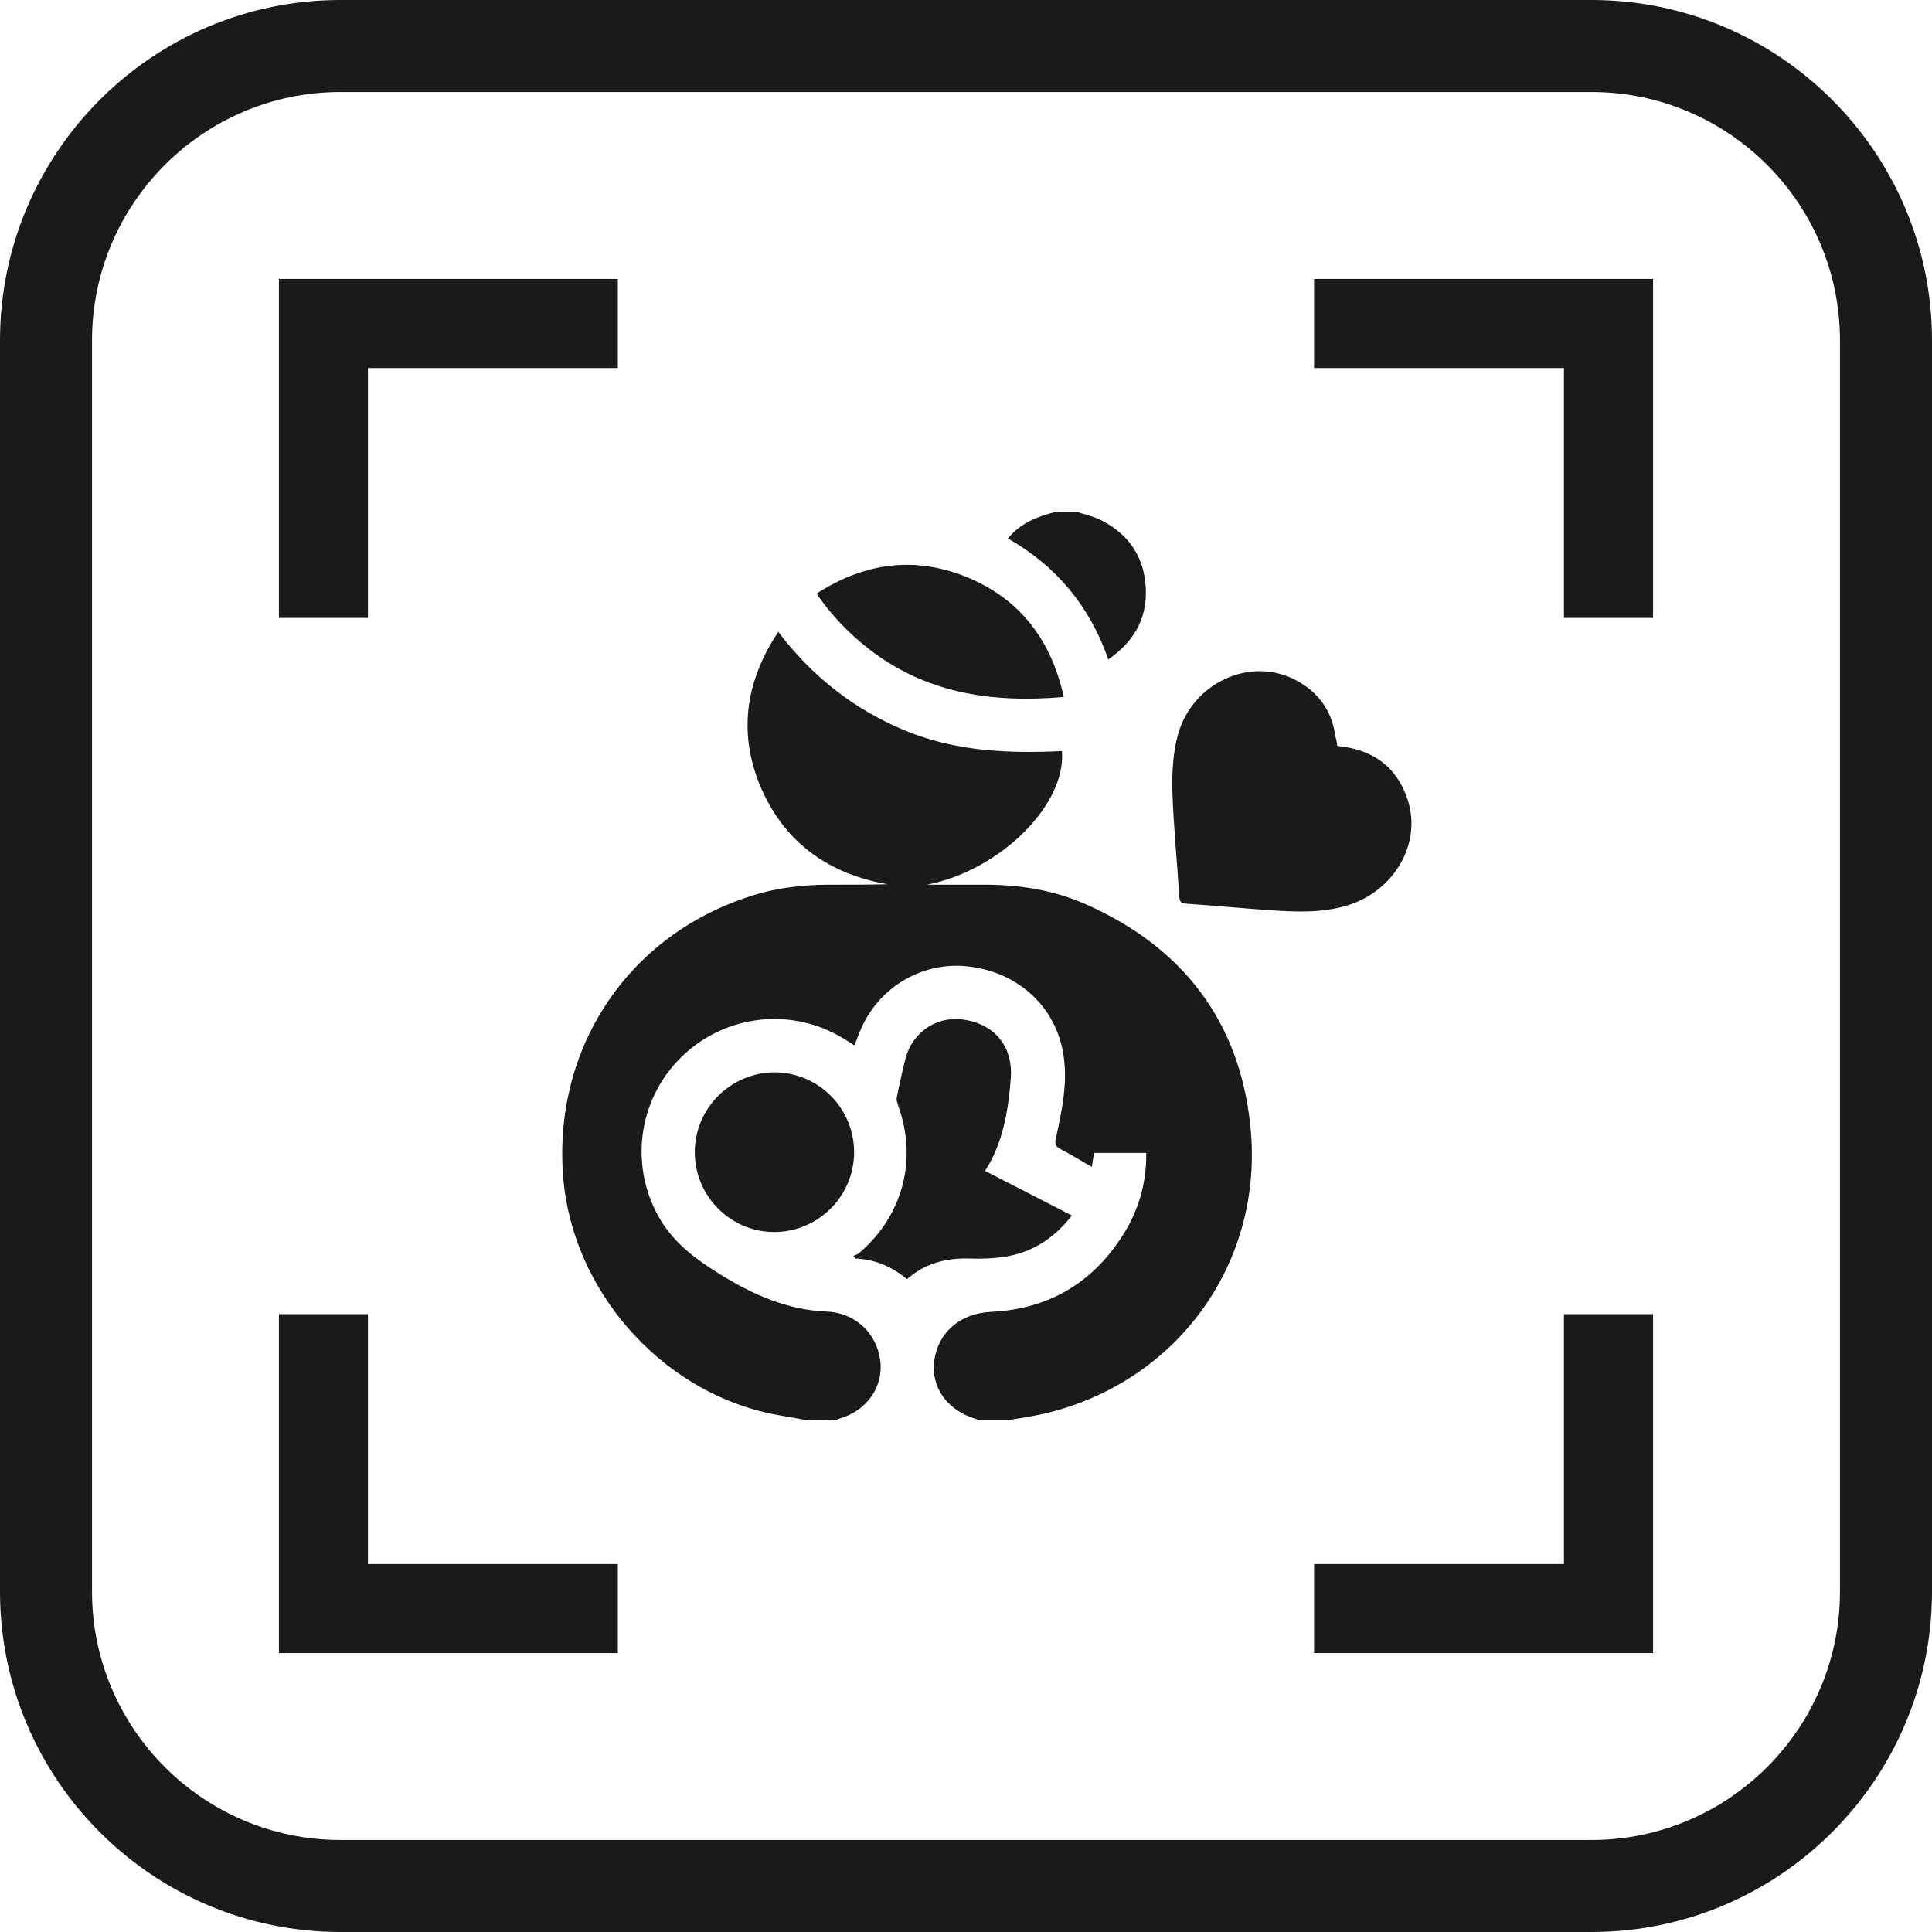
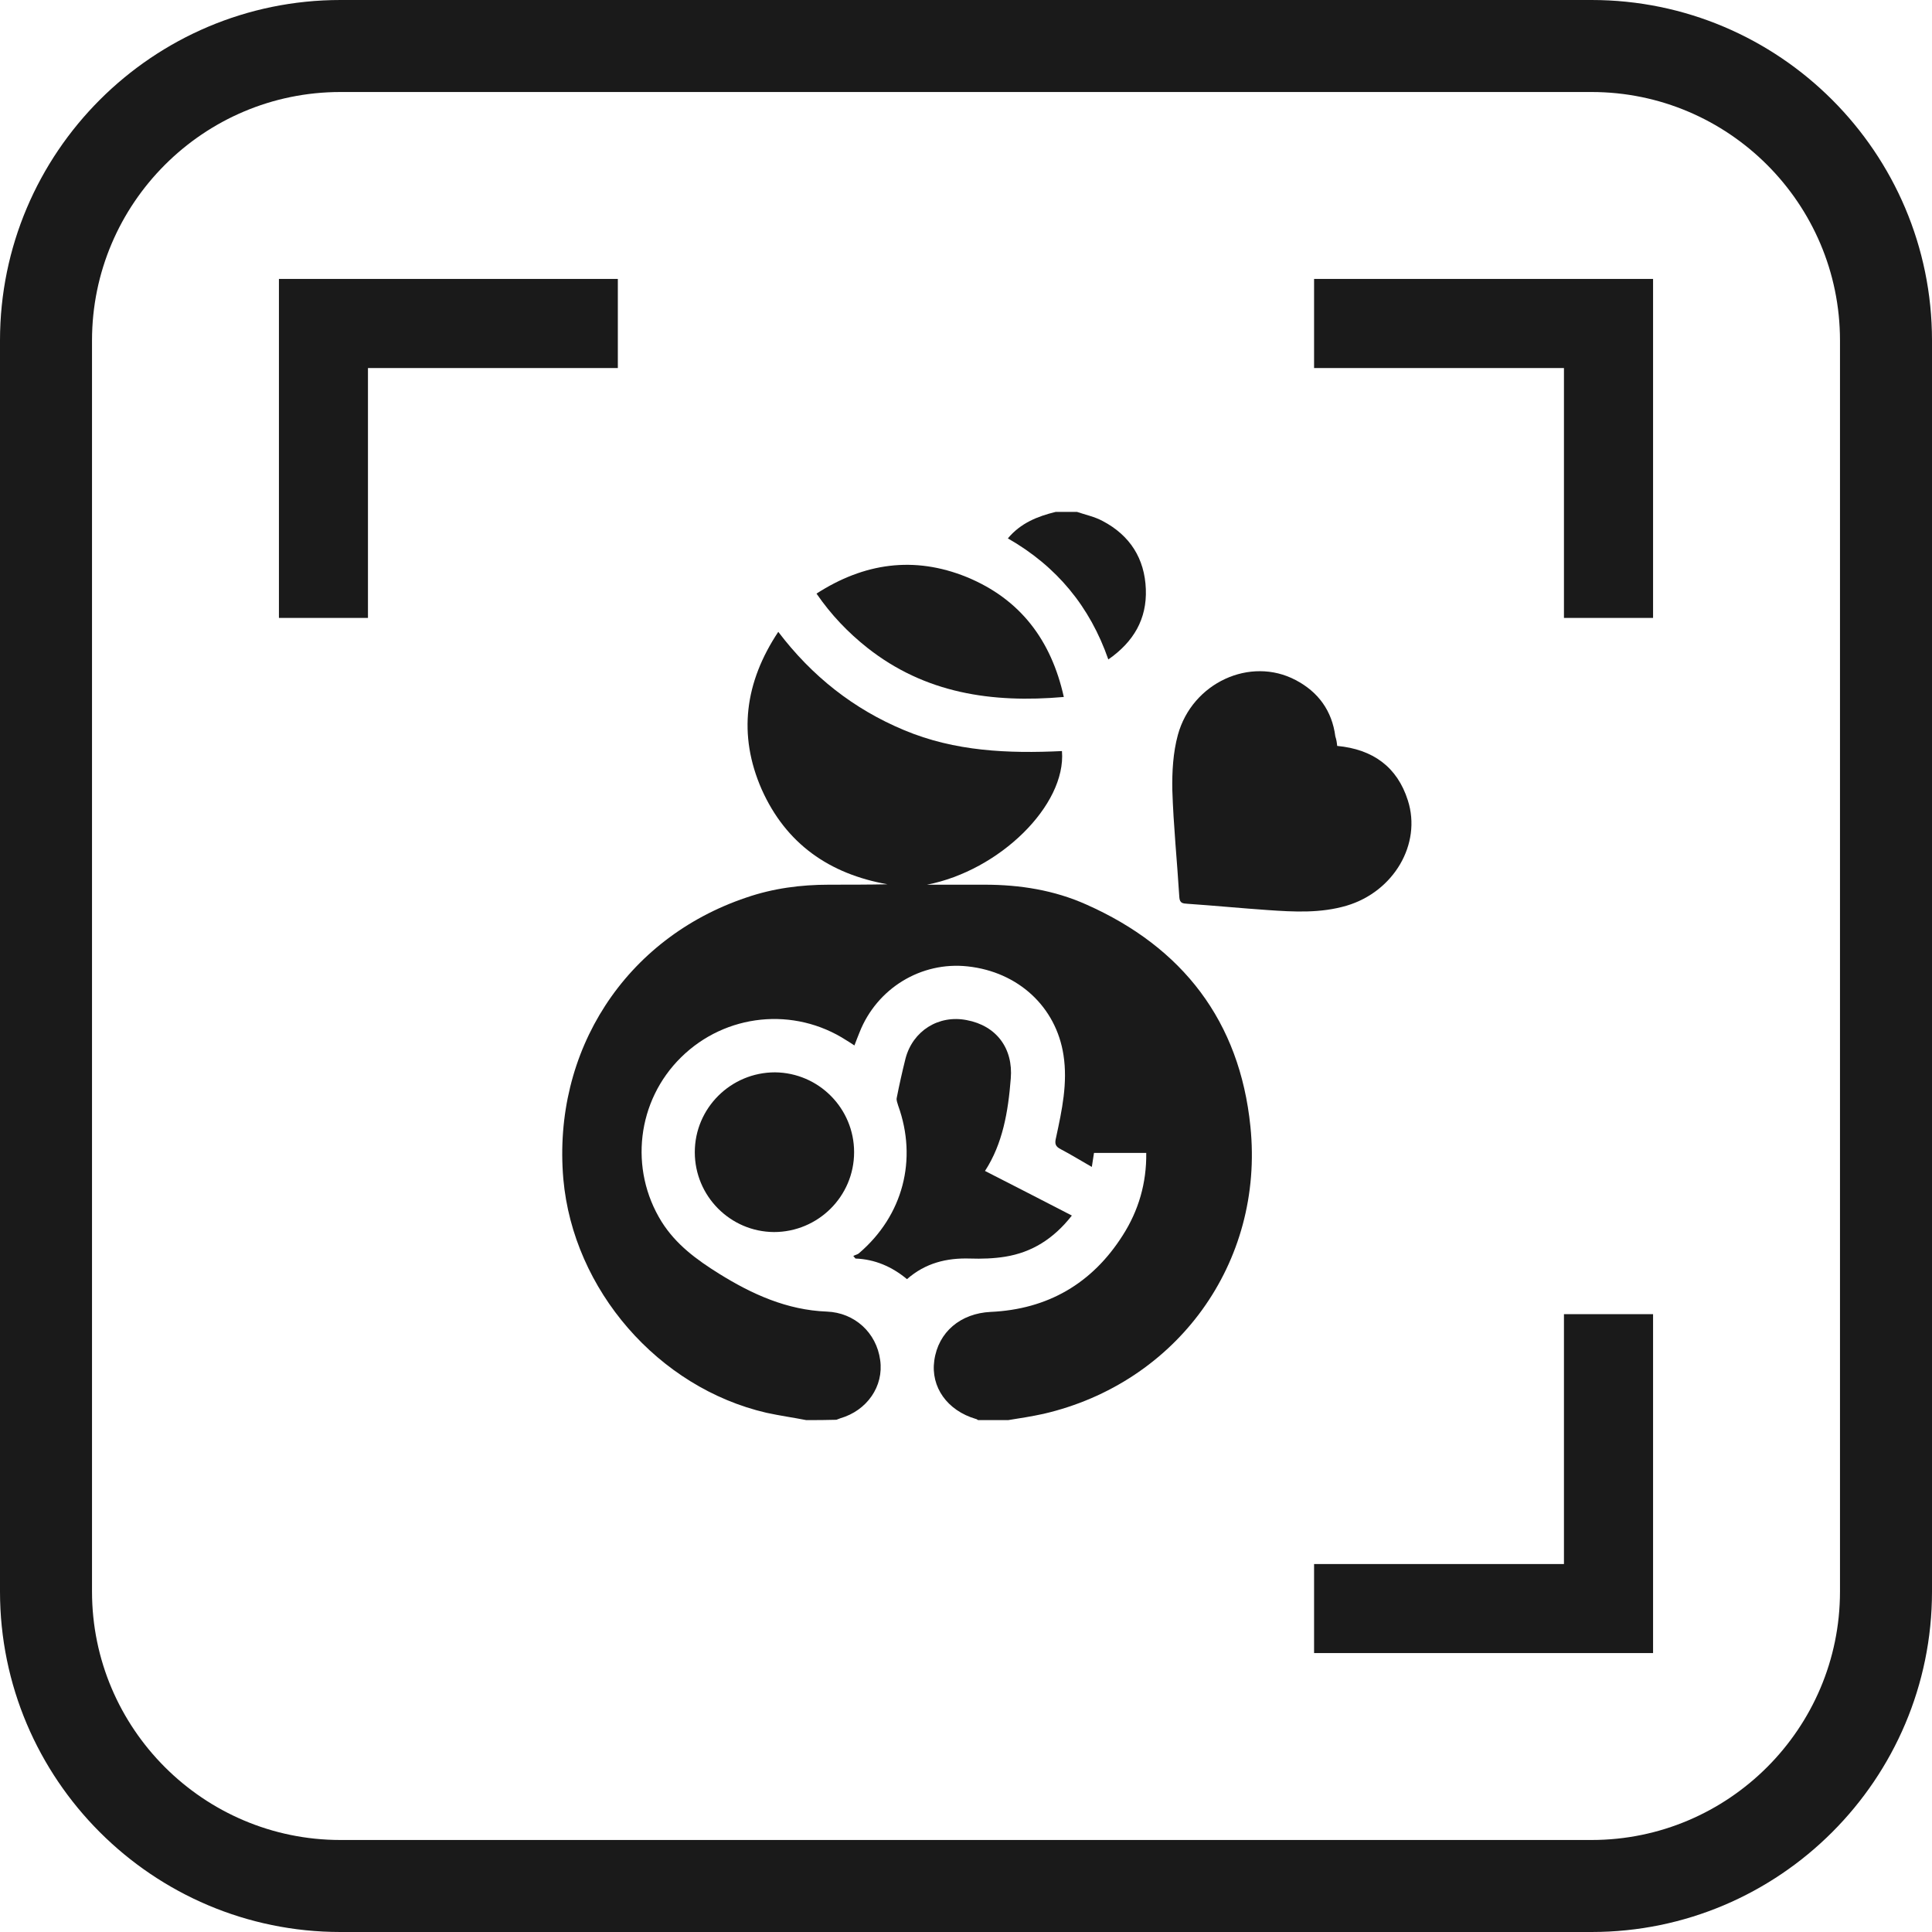
<svg xmlns="http://www.w3.org/2000/svg" width="24" height="24" viewBox="0 0 24 24" fill="none">
  <g id="Há» trá»£ sinh sáº£n" clip-path="url(#clip0_5114_5231)">
    <g id="Group">
      <path id="Vector" d="M19.771 0H4.229C1.897 0 0 1.897 0 4.229V19.771C0 22.103 1.897 24 4.229 24H19.771C22.103 24 24 22.103 24 19.771V4.229C24 1.897 22.103 0 19.771 0ZM19.771 22.857H4.229C2.528 22.857 1.143 21.472 1.143 19.771V4.229C1.143 2.528 2.528 1.143 4.229 1.143H19.771C21.472 1.143 22.857 2.528 22.857 4.229V19.771C22.857 21.472 21.472 22.857 19.771 22.857Z" fill="#1A1A1A" />
      <g id="Group_2">
        <path id="Vector_2" d="M19.428 19.429H16.324V20.535H20.535V16.325H19.428V19.429Z" fill="#1A1A1A" />
-         <path id="Vector_3" d="M4.571 16.325H3.465V20.535H7.675V19.429H4.571V16.325Z" fill="#1A1A1A" />
        <path id="Vector_4" d="M3.465 7.676H4.571V4.572H7.675V3.465H3.465V7.676Z" fill="#1A1A1A" />
        <path id="Vector_5" d="M16.324 3.465V4.572H19.428V7.676H20.535V3.465H16.324Z" fill="#1A1A1A" />
      </g>
      <g id="Group_3">
        <path id="Vector_6" d="M10.015 17.641C9.851 17.609 9.686 17.586 9.521 17.55C8.177 17.239 7.121 16.023 6.998 14.647C6.861 13.056 7.766 11.657 9.27 11.15C9.604 11.035 9.947 10.99 10.299 10.99C10.541 10.99 10.783 10.99 11.025 10.985C10.303 10.857 9.764 10.482 9.462 9.806C9.165 9.129 9.252 8.475 9.668 7.849C10.088 8.402 10.605 8.809 11.231 9.07C11.862 9.335 12.525 9.362 13.192 9.33C13.247 10.002 12.415 10.816 11.515 10.99C11.752 10.99 11.995 10.99 12.232 10.99C12.671 10.99 13.096 11.058 13.494 11.236C14.692 11.767 15.4 12.686 15.533 13.993C15.707 15.689 14.619 17.179 12.964 17.563C12.818 17.595 12.671 17.618 12.525 17.641C12.402 17.641 12.274 17.641 12.15 17.641C12.141 17.637 12.132 17.627 12.123 17.627C11.766 17.522 11.56 17.23 11.606 16.901C11.656 16.544 11.935 16.315 12.306 16.297C13.014 16.265 13.567 15.945 13.947 15.346C14.143 15.04 14.244 14.697 14.239 14.322C14.02 14.322 13.805 14.322 13.59 14.322C13.581 14.382 13.572 14.437 13.563 14.496C13.425 14.418 13.302 14.341 13.179 14.277C13.105 14.24 13.101 14.203 13.119 14.13C13.192 13.792 13.265 13.454 13.211 13.106C13.119 12.507 12.648 12.073 12.022 12.005C11.441 11.941 10.893 12.279 10.678 12.823C10.655 12.878 10.637 12.928 10.614 12.987C10.573 12.96 10.546 12.942 10.514 12.923C9.864 12.503 9.014 12.59 8.461 13.134C7.912 13.673 7.812 14.523 8.219 15.177C8.397 15.46 8.653 15.648 8.932 15.822C9.343 16.078 9.777 16.274 10.271 16.293C10.614 16.306 10.888 16.553 10.934 16.896C10.98 17.221 10.77 17.522 10.44 17.618C10.422 17.623 10.408 17.632 10.39 17.637C10.267 17.641 10.139 17.641 10.015 17.641Z" fill="#1A1A1A" />
        <path id="Vector_7" d="M13.379 6.359C13.484 6.395 13.598 6.418 13.699 6.473C14.037 6.651 14.22 6.939 14.234 7.319C14.248 7.689 14.083 7.973 13.768 8.192C13.539 7.534 13.127 7.035 12.52 6.688C12.68 6.496 12.89 6.414 13.114 6.359C13.205 6.359 13.292 6.359 13.379 6.359Z" fill="#1A1A1A" />
        <path id="Vector_8" d="M16.611 9.266C17.055 9.308 17.357 9.527 17.489 9.943C17.663 10.487 17.311 11.077 16.73 11.25C16.406 11.346 16.076 11.328 15.747 11.305C15.414 11.282 15.085 11.25 14.751 11.227C14.696 11.223 14.655 11.223 14.65 11.145C14.623 10.702 14.577 10.258 14.563 9.815C14.559 9.586 14.572 9.349 14.632 9.129C14.81 8.48 15.533 8.151 16.095 8.448C16.374 8.594 16.547 8.828 16.588 9.148C16.602 9.189 16.607 9.225 16.611 9.266Z" fill="#1A1A1A" />
        <path id="Vector_9" d="M13.215 8.658C12.319 8.736 11.491 8.613 10.773 8.046C10.536 7.858 10.325 7.639 10.143 7.374C10.732 6.994 11.354 6.903 12.008 7.168C12.675 7.442 13.059 7.954 13.215 8.658Z" fill="#1A1A1A" />
        <path id="Vector_10" d="M12.236 14.546C12.597 14.729 12.949 14.912 13.315 15.1C13.086 15.392 12.817 15.557 12.488 15.611C12.346 15.634 12.195 15.639 12.049 15.634C11.761 15.625 11.496 15.689 11.267 15.89C11.08 15.735 10.869 15.643 10.627 15.634C10.618 15.625 10.609 15.611 10.6 15.602C10.623 15.589 10.655 15.584 10.673 15.566C11.217 15.1 11.4 14.405 11.157 13.733C11.148 13.701 11.134 13.669 11.139 13.641C11.171 13.477 11.208 13.312 11.249 13.148C11.34 12.805 11.66 12.604 12.008 12.672C12.378 12.741 12.588 13.024 12.556 13.399C12.524 13.81 12.456 14.208 12.236 14.546Z" fill="#1A1A1A" />
-         <path id="Vector_11" d="M10.61 14.313C10.61 14.862 10.162 15.305 9.614 15.305C9.07 15.301 8.631 14.857 8.631 14.313C8.631 13.765 9.079 13.321 9.627 13.321C10.171 13.326 10.61 13.769 10.61 14.313Z" fill="#1A1A1A" />
+         <path id="Vector_11" d="M10.61 14.313C10.61 14.862 10.162 15.305 9.614 15.305C9.07 15.301 8.631 14.857 8.631 14.313C8.631 13.765 9.079 13.321 9.627 13.321C10.171 13.326 10.61 13.769 10.61 14.313" fill="#1A1A1A" />
      </g>
    </g>
  </g>
  <defs>
    <clipPath id="clip0_5114_5231">
      <rect width="24" height="24" fill="white" />
    </clipPath>
  </defs>
</svg>